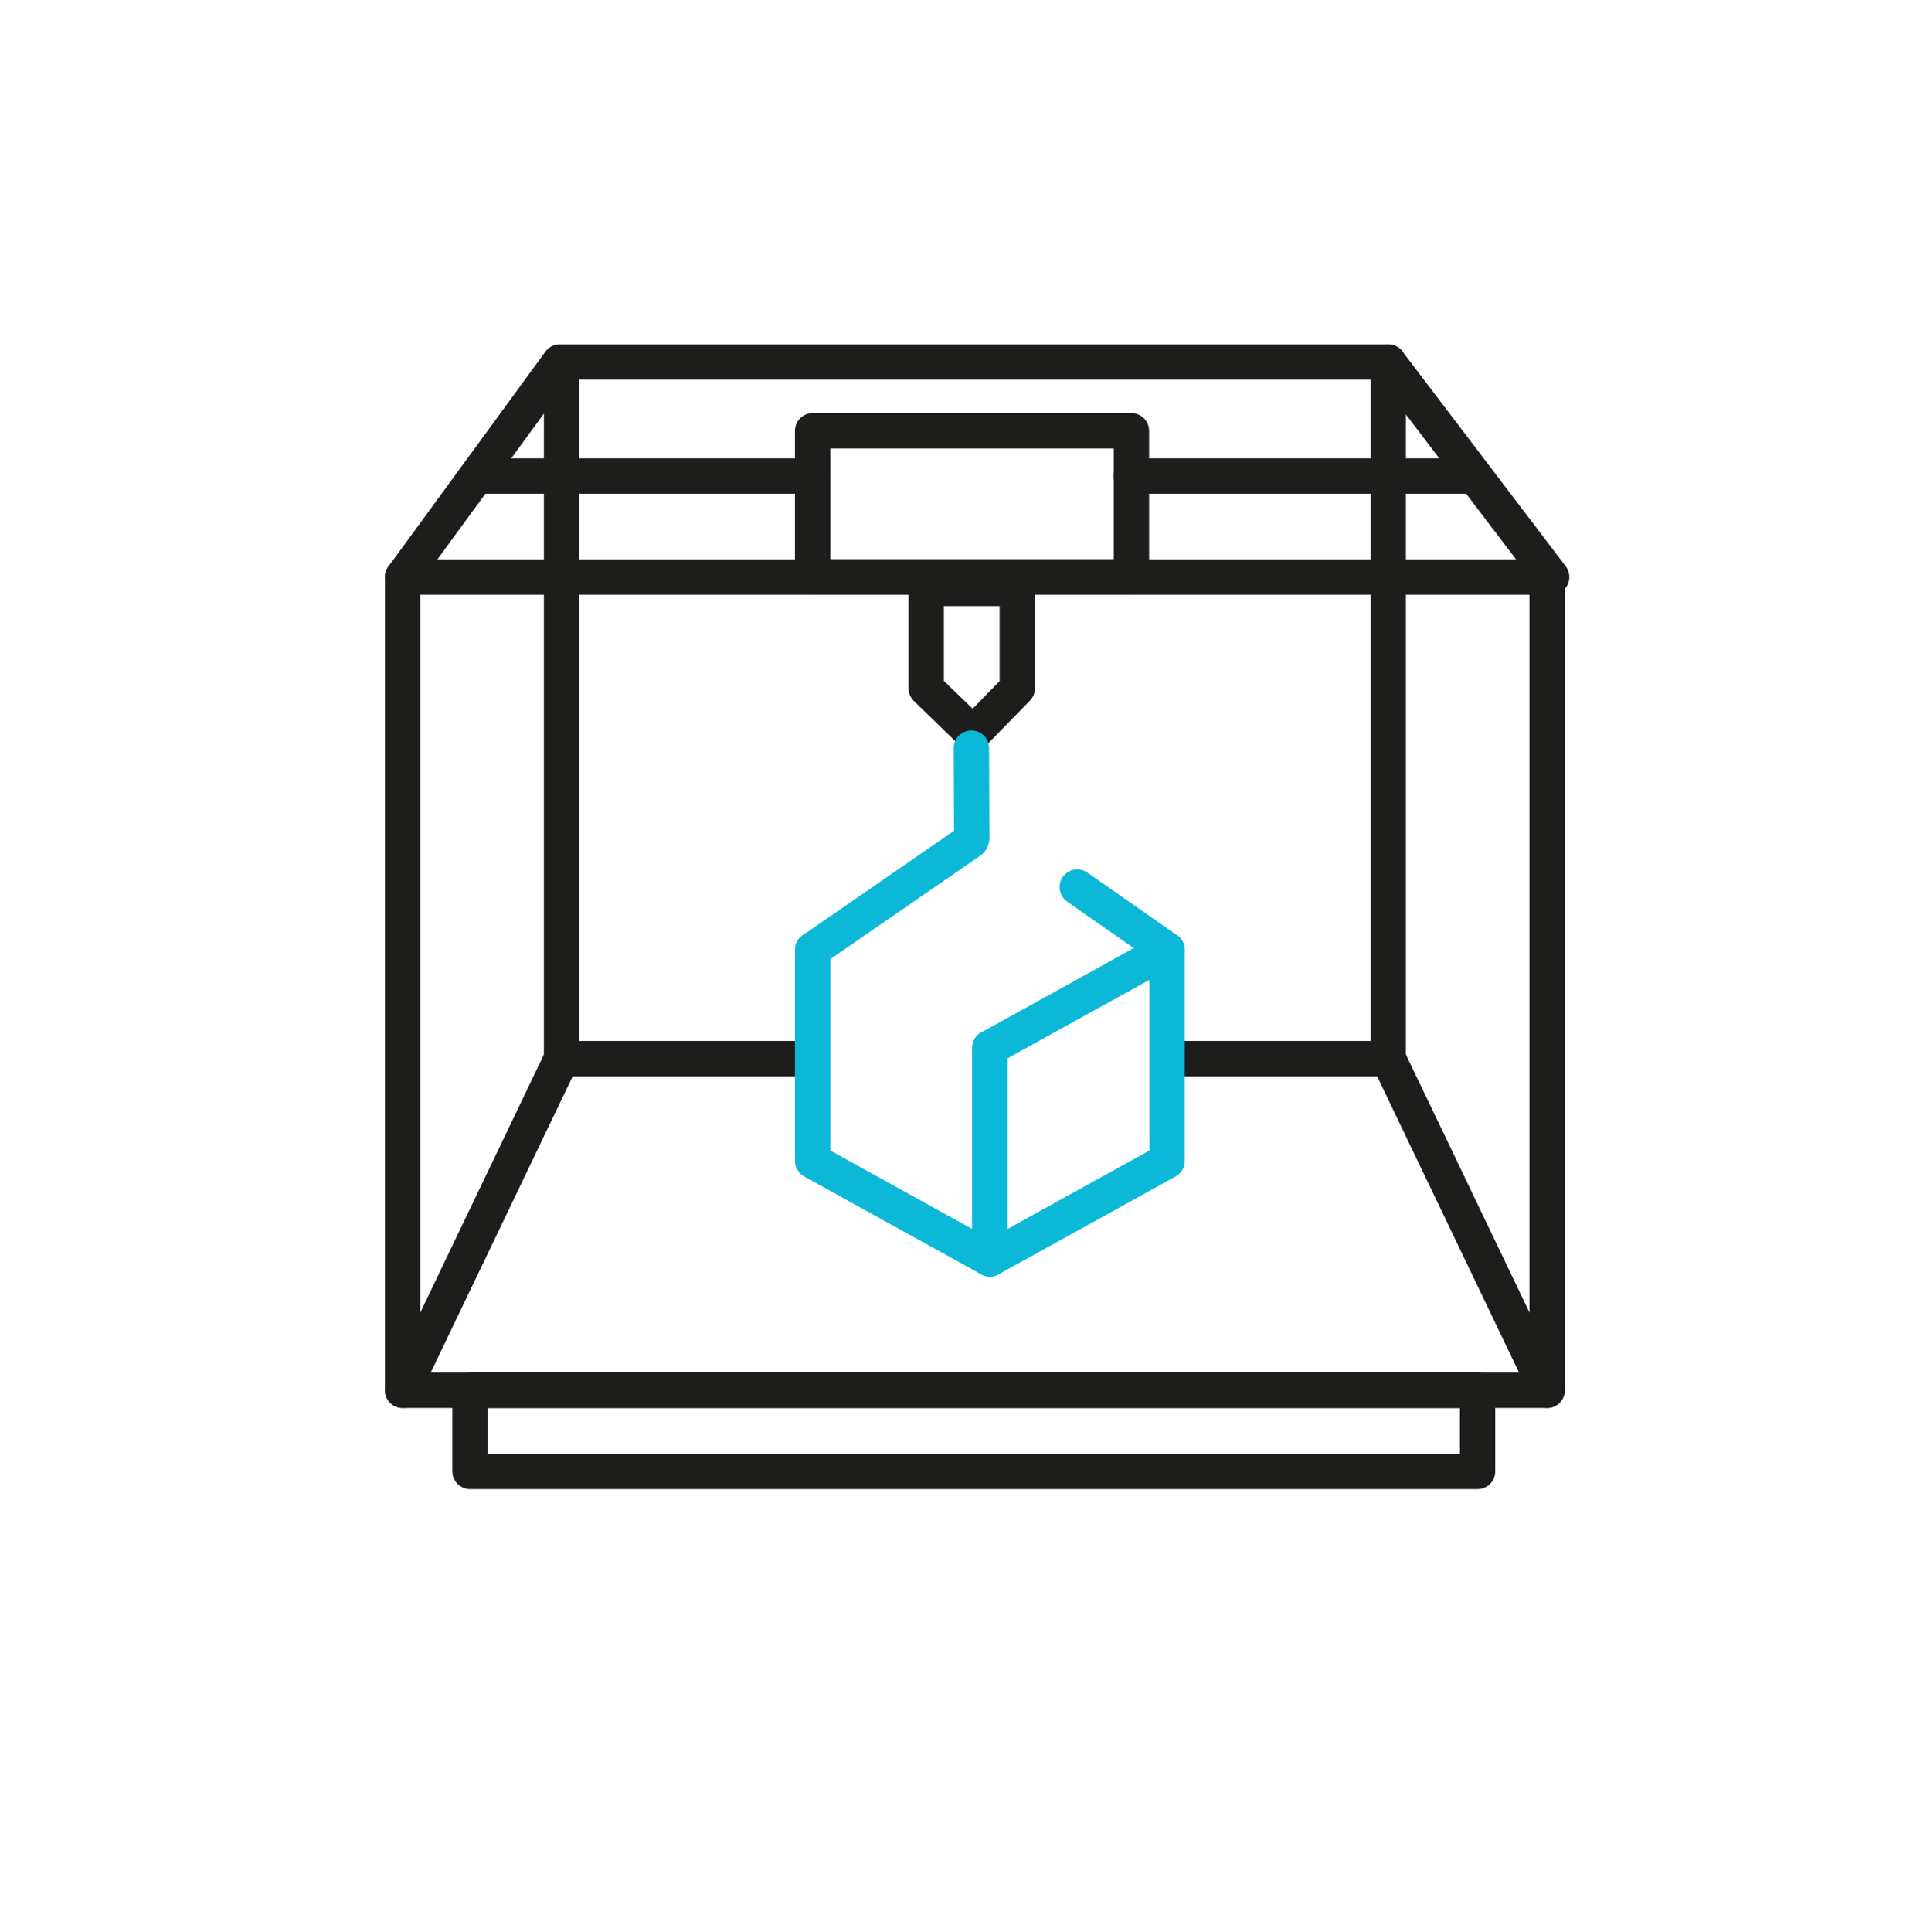
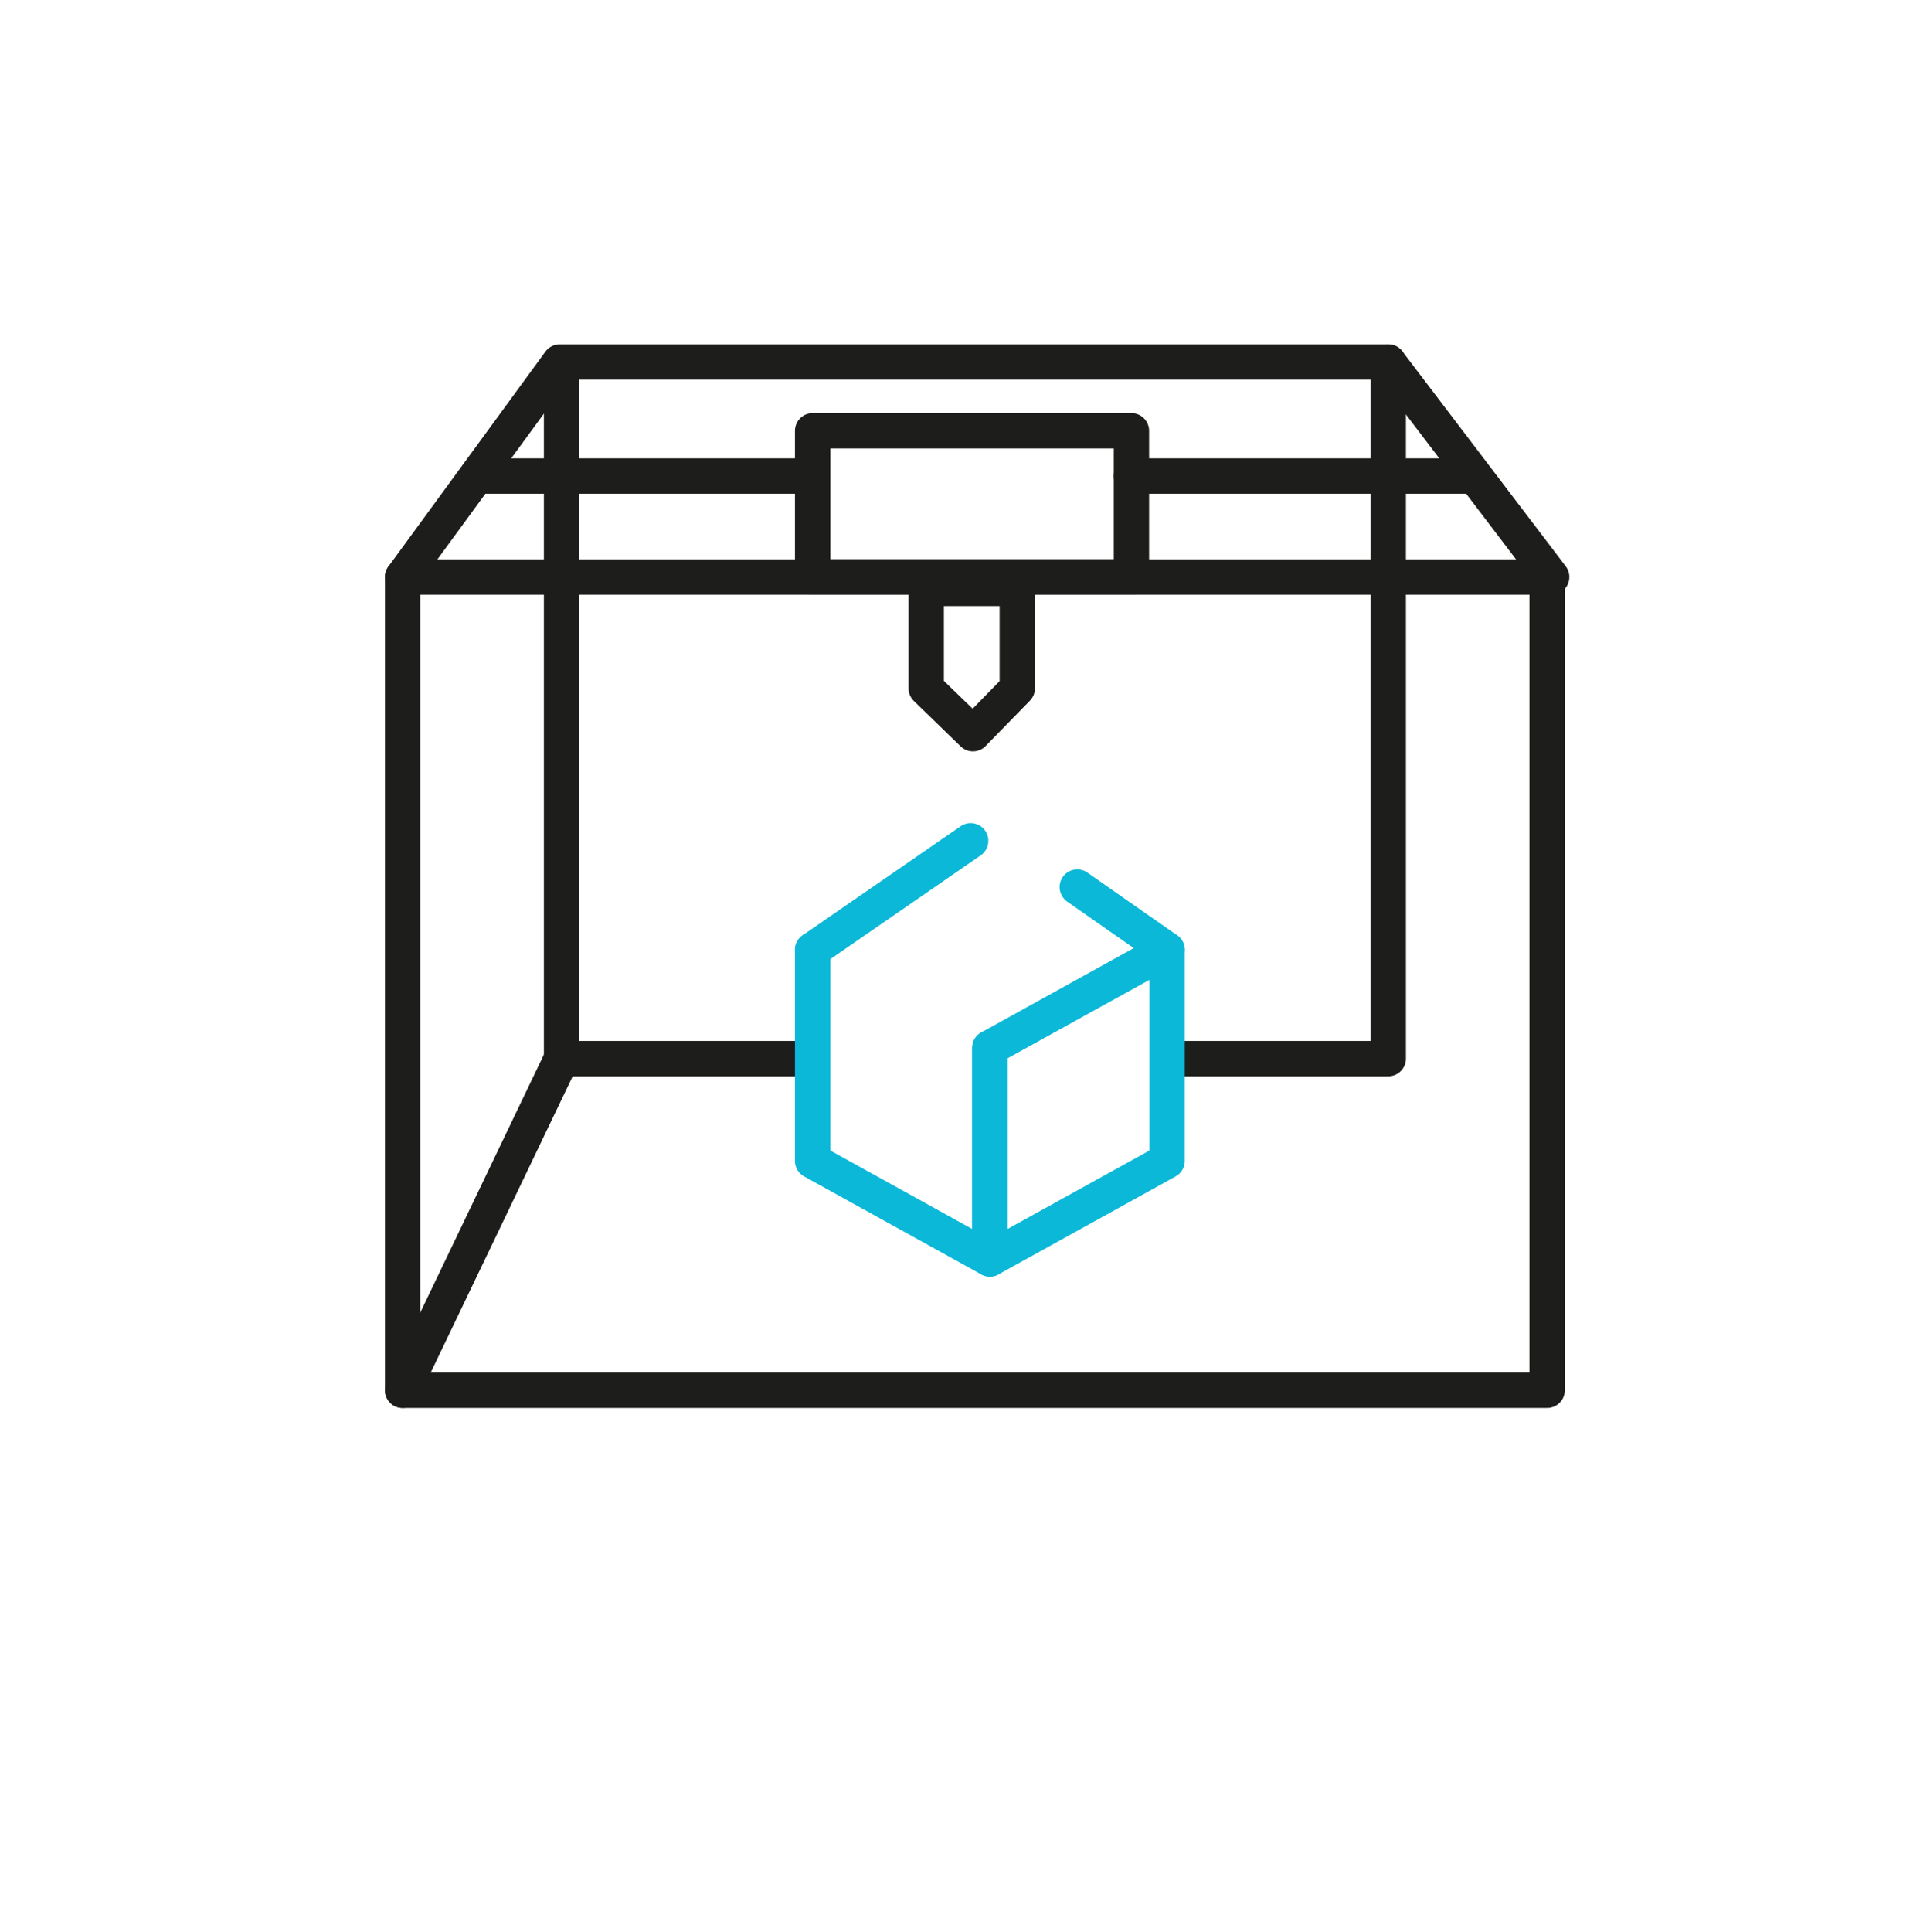
<svg xmlns="http://www.w3.org/2000/svg" id="Ebene_1" data-name="Ebene 1" viewBox="0 0 595.28 601.07">
  <defs>
    <style>
      .cls-1 {
        stroke: #1d1d1b;
      }

      .cls-1, .cls-2 {
        fill: none;
        stroke-linecap: round;
        stroke-linejoin: round;
        stroke-width: 11px;
      }

      .cls-2 {
        stroke: #0bb8d7;
      }
    </style>
  </defs>
  <rect class="cls-1" x="125.29" y="179.49" width="356.14" height="252.99" />
  <polyline class="cls-1" points="251.13 329.31 174.74 329.31 174.74 112.62 431.99 112.62 431.99 329.31 363.88 329.31" />
  <line class="cls-1" x1="174.17" y1="112.62" x2="125.29" y2="179.49" />
  <line class="cls-1" x1="431.99" y1="112.62" x2="482.84" y2="179.49" />
  <line class="cls-1" x1="352.07" y1="148.08" x2="456.71" y2="148.08" />
  <line class="cls-1" x1="149.73" y1="148.08" x2="252.87" y2="148.08" />
  <line class="cls-1" x1="174.74" y1="329.31" x2="125.29" y2="432.48" />
-   <line class="cls-1" x1="431.99" y1="329.31" x2="481.43" y2="432.48" />
-   <rect class="cls-1" x="146.27" y="432.48" width="313.51" height="25.24" />
  <rect class="cls-1" x="252.87" y="134.01" width="99.2" height="45.48" />
  <g>
    <polygon class="cls-1" points="316.55 214.12 302.76 228.23 288.21 214.12 288.21 183.04 316.55 183.04 316.55 214.12" />
    <polygon class="cls-2" points="363.17 361.14 308.02 391.63 308.02 325.97 363.17 295.48 363.17 361.14" />
    <polyline class="cls-2" points="252.87 295.48 252.87 361.14 308.02 391.63 308.02 325.97" />
    <line class="cls-2" x1="252.87" y1="295.48" x2="302.05" y2="261.55" />
-     <line class="cls-2" x1="302.27" y1="232.72" x2="302.38" y2="260.78" />
    <line class="cls-2" x1="335.22" y1="275.95" x2="363.17" y2="295.48" />
  </g>
</svg>